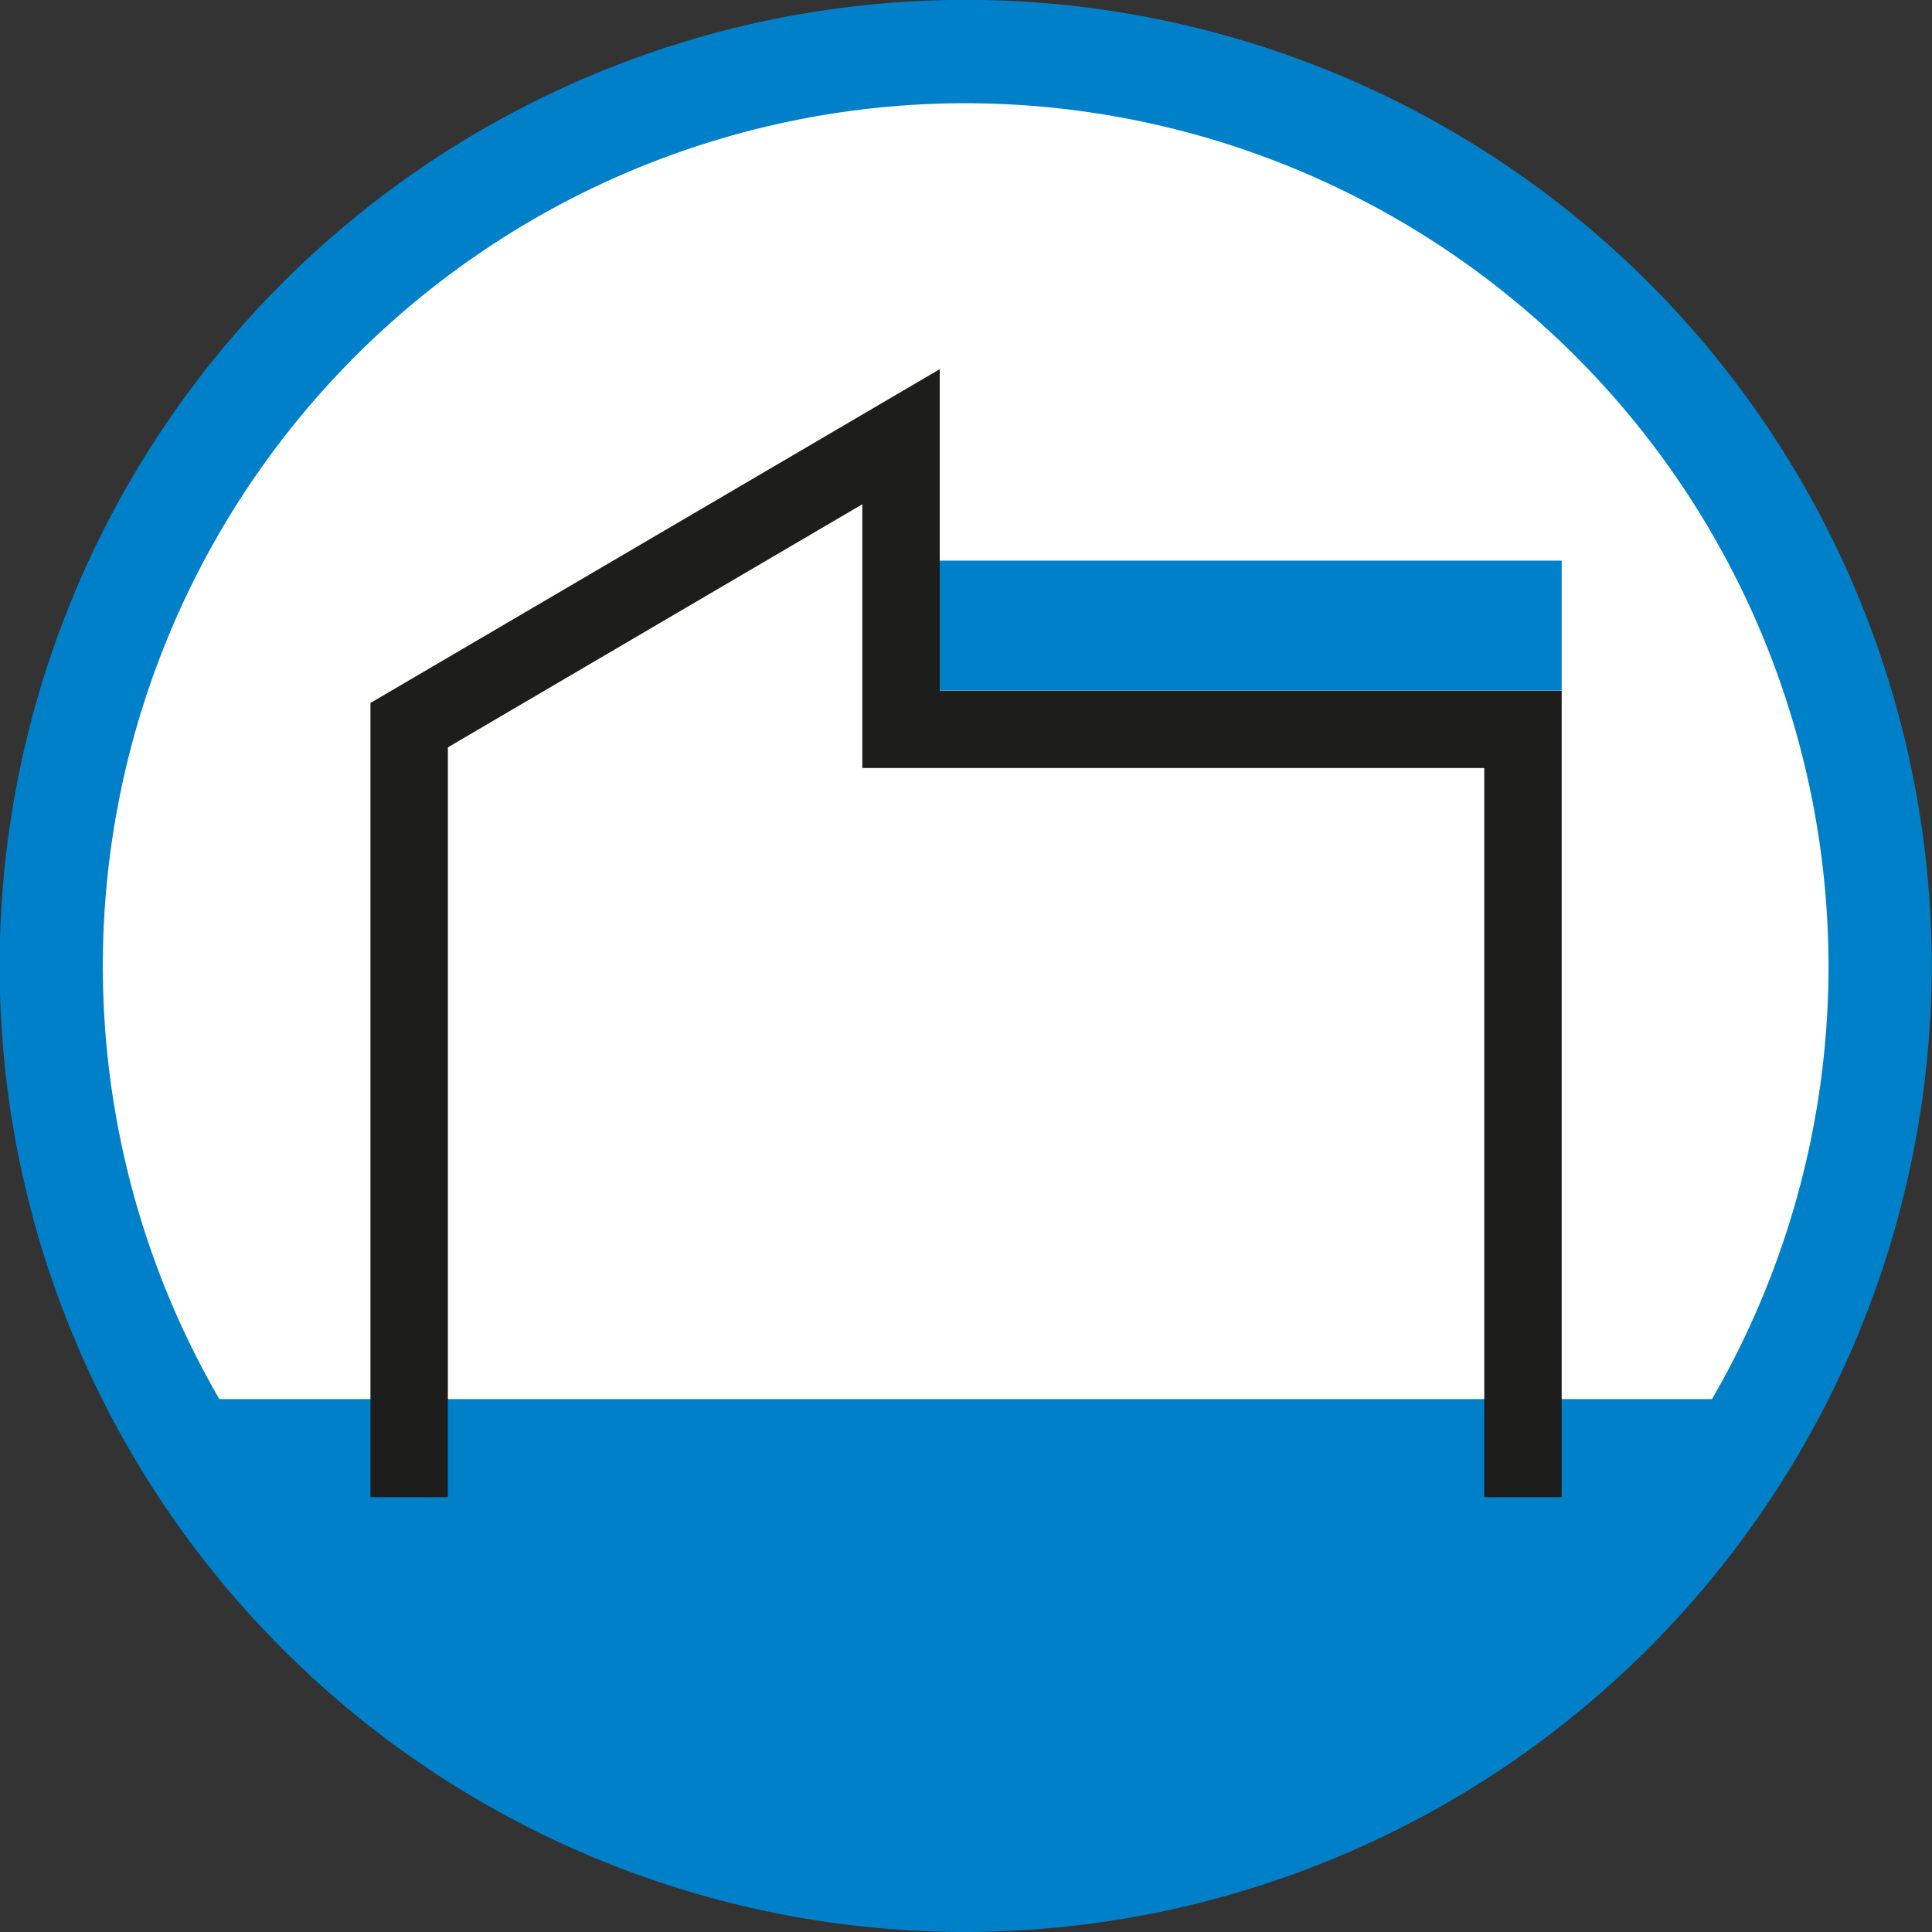
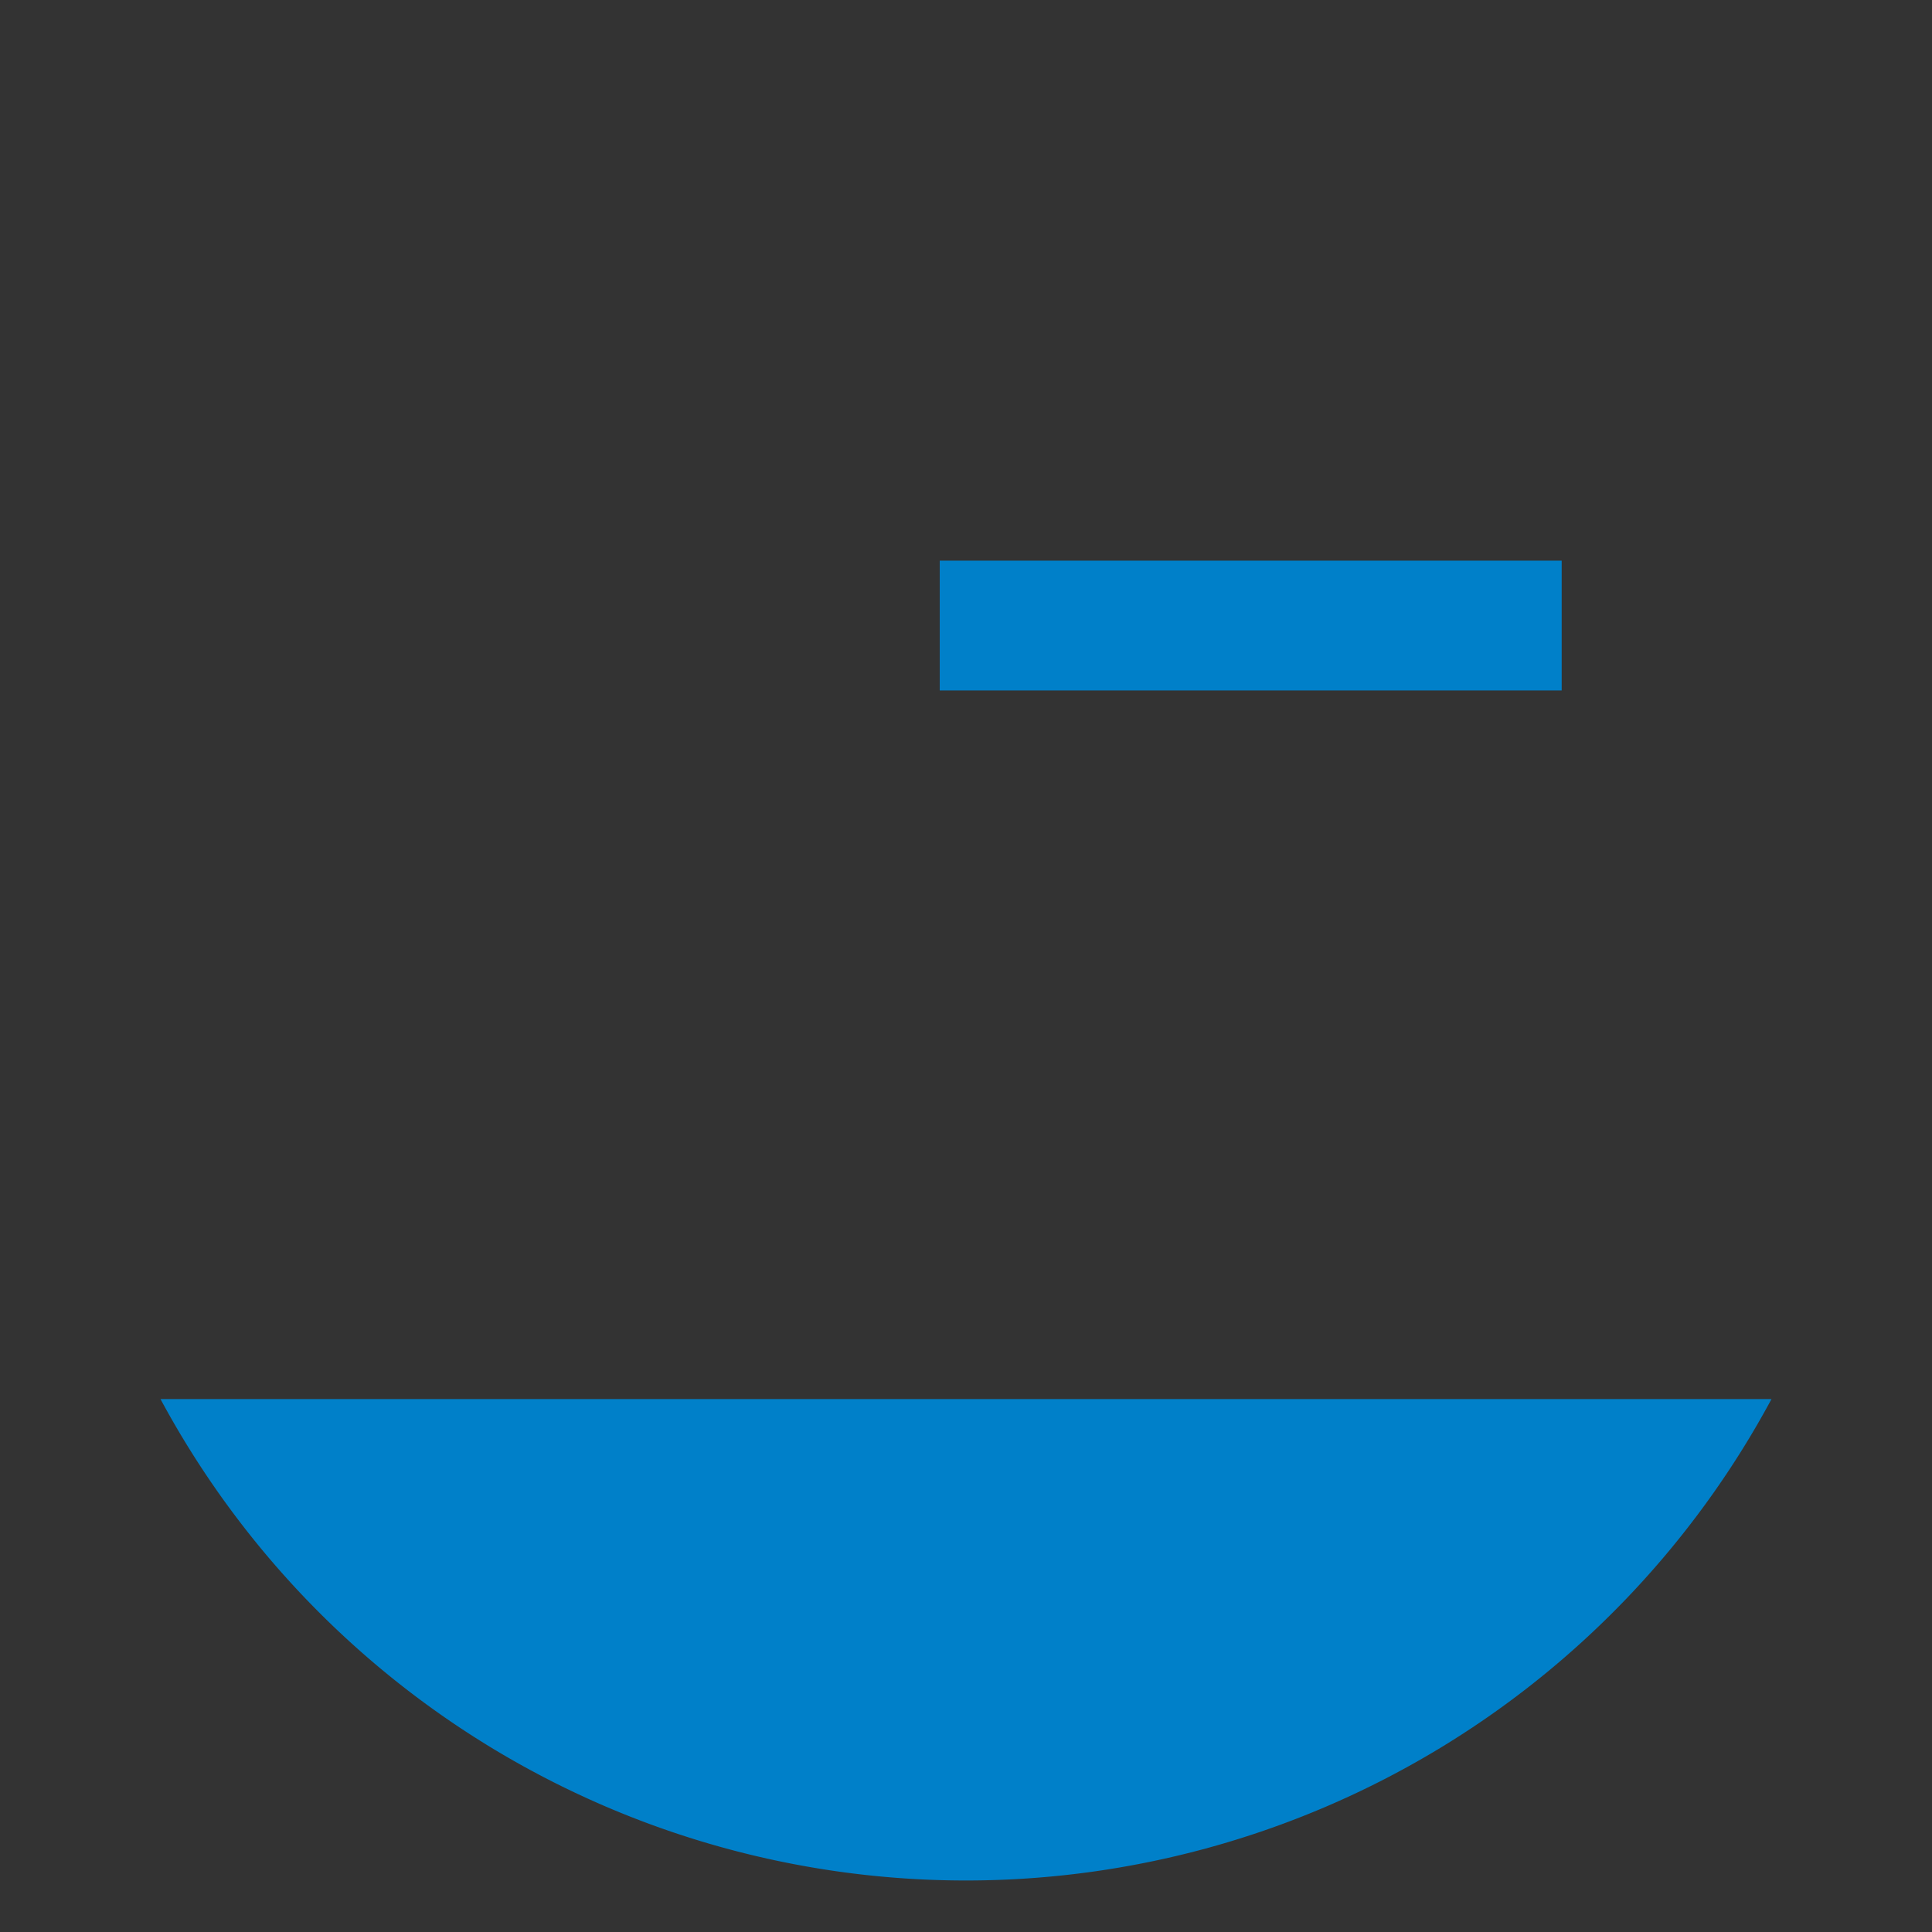
<svg xmlns="http://www.w3.org/2000/svg" id="Ebene_1" data-name="Ebene 1" width="52.82mm" height="52.82mm" viewBox="0 0 149.73 149.73">
  <rect x="0" y="0" width="149.73" height="149.73" fill="#333333" stroke="none" />
  <defs>
    <style>.cls-1{fill:#fff;}.cls-2{fill:#0080c9;}.cls-3{fill:#1d1d1b;}</style>
  </defs>
  <title>icon-flachdach</title>
-   <path class="cls-1" d="M76,146.73A70.87,70.87,0,1,0,5.16,75.87,70.87,70.87,0,0,0,76,146.73" transform="translate(-1.16 -1)" />
  <path class="cls-2" d="M13.6,109.43a70.88,70.88,0,0,0,124.85,0Z" transform="translate(-1.16 -1)" />
-   <path class="cls-2" d="M76,150.73a74.87,74.87,0,1,1,74.87-74.87A75,75,0,0,1,76,150.73ZM76,9a66.87,66.87,0,1,0,66.87,66.87A66.94,66.94,0,0,0,76,9Z" transform="translate(-1.16 -1)" />
-   <polygon class="cls-3" points="121.03 116.03 115.03 116.03 115.03 59.52 66.83 59.52 66.83 39.08 34.71 57.92 34.71 116.03 28.71 116.03 28.71 54.48 72.83 28.61 72.83 53.52 121.03 53.52 121.03 116.03" />
  <rect class="cls-2" x="72.83" y="43.45" width="48.2" height="10.06" />
</svg>